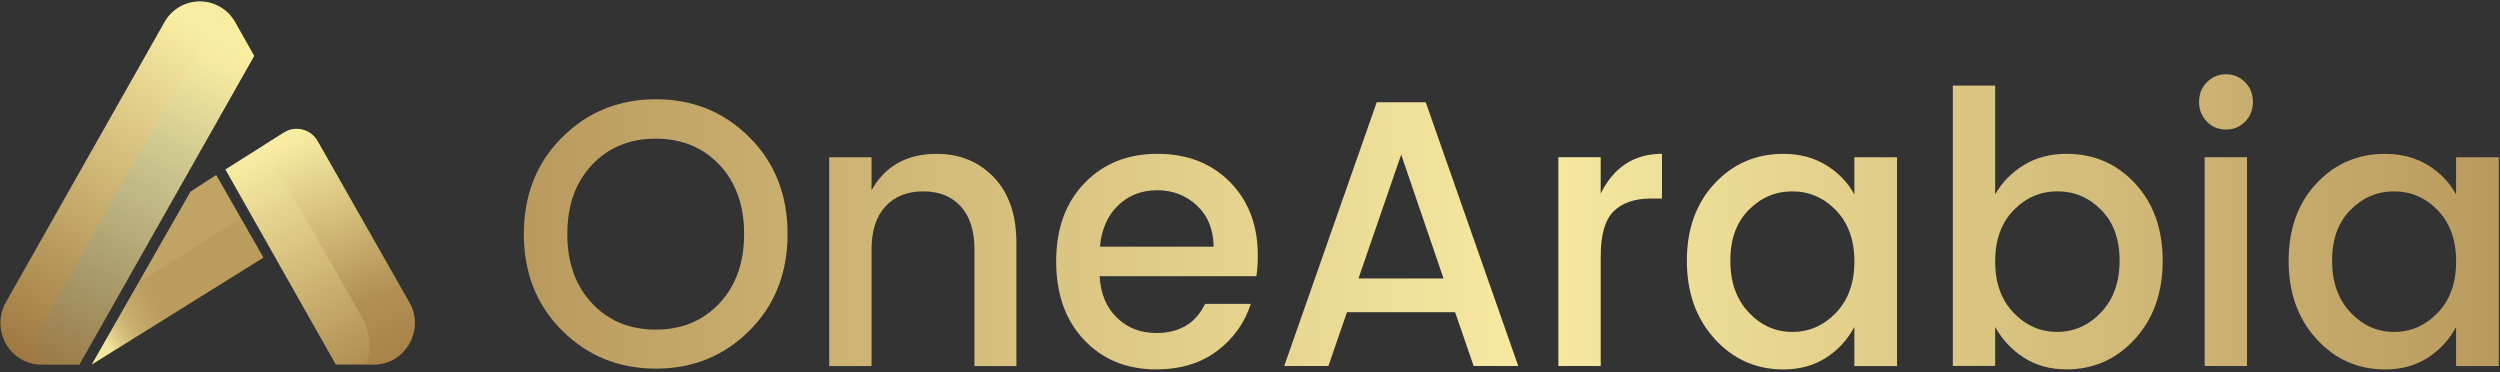
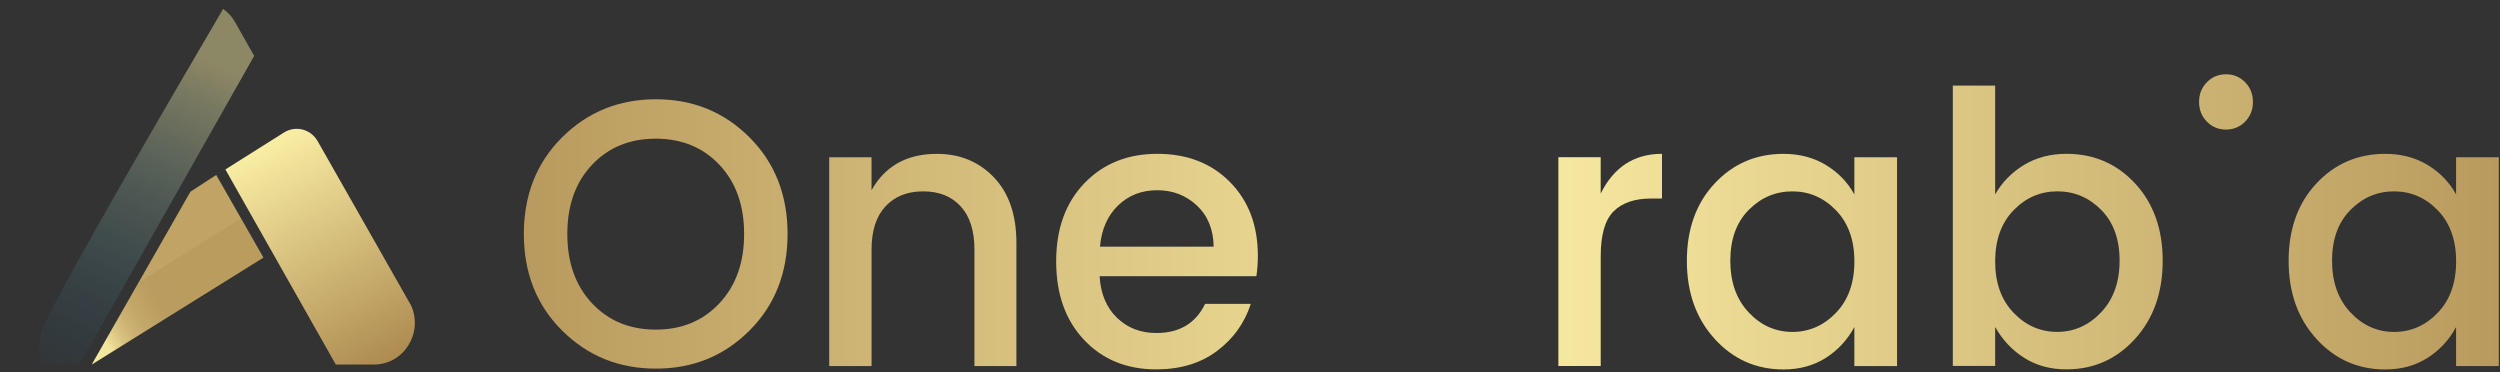
<svg xmlns="http://www.w3.org/2000/svg" width="168" height="25" viewBox="0 0 168 25" fill="none">
  <rect x="0" y="0" width="168" height="25" fill="#333333" stroke="none" />
  <g id="onearabia gold shade horizontal logo background transparent 2" clip-path="url(#clip0_1780_262)">
    <g id="Group">
      <g id="Group 1 copy 2">
        <g id="Group_2">
          <path id="Vector" d="M44.077 24.772C41.589 24.772 39.487 23.919 37.773 22.213C36.059 20.508 35.202 18.343 35.202 15.722C35.202 13.1 36.059 10.935 37.773 9.23C39.487 7.524 41.587 6.671 44.077 6.671C46.566 6.671 48.66 7.524 50.366 9.23C52.072 10.935 52.925 13.1 52.925 15.722C52.925 18.343 52.072 20.508 50.366 22.213C48.66 23.919 46.564 24.772 44.077 24.772ZM44.065 22.15C45.812 22.15 47.239 21.561 48.345 20.38C49.451 19.201 50.005 17.648 50.005 15.722C50.005 13.795 49.451 12.246 48.345 11.075C47.239 9.904 45.812 9.319 44.065 9.319C42.317 9.319 40.89 9.904 39.784 11.075C38.678 12.246 38.124 13.795 38.124 15.722C38.124 17.648 38.676 19.201 39.784 20.38C40.89 21.559 42.317 22.15 44.065 22.15Z" fill="url(#paint0_linear_1780_262)" />
          <path id="Vector_2" d="M58.567 10.567V12.782C59.481 11.152 60.946 10.339 62.959 10.339C64.507 10.339 65.783 10.866 66.791 11.919C67.798 12.972 68.302 14.439 68.302 16.323V24.598H65.482V16.756C65.482 15.5 65.173 14.537 64.559 13.866C63.944 13.195 63.102 12.86 62.038 12.86C60.974 12.86 60.129 13.195 59.505 13.866C58.882 14.537 58.569 15.5 58.569 16.756V24.598H55.723V10.569H58.569L58.567 10.567Z" fill="url(#paint1_linear_1780_262)" />
          <path id="Vector_3" d="M77.712 24.823C75.715 24.823 74.093 24.161 72.846 22.837C71.598 21.514 70.974 19.756 70.974 17.567C70.974 15.378 71.606 13.626 72.872 12.311C74.135 10.996 75.771 10.337 77.776 10.337C79.781 10.337 81.407 10.97 82.657 12.234C83.904 13.498 84.528 15.148 84.528 17.185C84.528 17.677 84.494 18.136 84.428 18.559H73.894C73.96 19.73 74.346 20.659 75.054 21.348C75.761 22.035 76.646 22.378 77.712 22.378C79.261 22.378 80.349 21.726 80.983 20.419H84.054C83.637 21.709 82.88 22.764 81.782 23.587C80.684 24.411 79.326 24.821 77.712 24.821V24.823ZM80.433 13.813C79.699 13.126 78.81 12.783 77.762 12.783C76.714 12.783 75.835 13.126 75.129 13.813C74.422 14.5 74.019 15.421 73.918 16.575H81.557C81.541 15.421 81.166 14.5 80.433 13.813Z" fill="url(#paint2_linear_1780_262)" />
-           <path id="Vector_4" d="M99.028 24.593L97.781 20.978H90.516L89.269 24.593H86.3L92.515 6.874H95.81L102.025 24.593H99.03H99.028ZM91.29 18.713H97.005L94.159 10.388L91.29 18.713Z" fill="url(#paint3_linear_1780_262)" />
          <path id="Vector_5" d="M107.566 10.567V13.01C108.447 11.228 109.82 10.337 111.685 10.337V13.341H110.962C109.848 13.341 109.003 13.63 108.429 14.207C107.855 14.785 107.568 15.787 107.568 17.211V24.593H104.722V10.565H107.568L107.566 10.567Z" fill="url(#paint4_linear_1780_262)" />
          <path id="Vector_6" d="M115.228 22.774C113.981 21.409 113.357 19.66 113.357 17.53C113.357 15.4 113.977 13.669 115.216 12.337C116.456 11.006 118 10.339 119.846 10.339C120.928 10.339 121.88 10.589 122.704 11.089C123.527 11.589 124.164 12.248 124.613 13.063V10.569H127.482V24.598H124.613V21.976C124.146 22.841 123.507 23.532 122.692 24.051C121.877 24.569 120.928 24.827 119.846 24.827C118.014 24.827 116.476 24.144 115.228 22.778V22.774ZM123.379 21.018C124.202 20.16 124.615 19.012 124.615 17.569C124.615 16.126 124.202 14.982 123.379 14.132C122.556 13.284 121.578 12.86 120.446 12.86C119.314 12.86 118.337 13.276 117.512 14.108C116.689 14.939 116.277 16.077 116.277 17.518C116.277 18.959 116.689 20.12 117.512 20.994C118.335 21.868 119.314 22.305 120.446 22.305C121.578 22.305 122.554 21.876 123.379 21.018Z" fill="url(#paint5_linear_1780_262)" />
          <path id="Vector_7" d="M138.868 10.337C140.715 10.337 142.254 11.004 143.485 12.335C144.717 13.669 145.333 15.398 145.333 17.528C145.333 19.659 144.713 21.407 143.474 22.772C142.234 24.138 140.699 24.821 138.868 24.821C137.786 24.821 136.837 24.563 136.022 24.045C135.207 23.526 134.557 22.835 134.075 21.97V24.591H131.229V5.754H134.075V13.061C134.541 12.246 135.185 11.589 136.01 11.087C136.833 10.587 137.786 10.337 138.868 10.337ZM141.19 20.992C142.021 20.118 142.437 18.959 142.437 17.516C142.437 16.073 142.025 14.937 141.202 14.106C140.379 13.274 139.396 12.858 138.256 12.858C137.116 12.858 136.134 13.283 135.311 14.13C134.488 14.98 134.075 16.124 134.075 17.567C134.075 19.01 134.488 20.16 135.311 21.016C136.134 21.874 137.112 22.303 138.244 22.303C139.376 22.303 140.357 21.866 141.19 20.992Z" fill="url(#paint6_linear_1780_262)" />
-           <path id="Vector_8" d="M151.397 6.85C151.397 7.376 151.222 7.817 150.873 8.173C150.524 8.528 150.096 8.707 149.588 8.707C149.079 8.707 148.651 8.528 148.302 8.173C147.953 7.817 147.778 7.376 147.778 6.85C147.778 6.323 147.953 5.882 148.302 5.526C148.651 5.171 149.079 4.992 149.588 4.992C150.096 4.992 150.524 5.171 150.873 5.526C151.222 5.882 151.397 6.325 151.397 6.85ZM148.153 24.593V10.565H150.999V24.593H148.153Z" fill="url(#paint7_linear_1780_262)" />
+           <path id="Vector_8" d="M151.397 6.85C151.397 7.376 151.222 7.817 150.873 8.173C150.524 8.528 150.096 8.707 149.588 8.707C149.079 8.707 148.651 8.528 148.302 8.173C147.953 7.817 147.778 7.376 147.778 6.85C147.778 6.323 147.953 5.882 148.302 5.526C148.651 5.171 149.079 4.992 149.588 4.992C150.096 4.992 150.524 5.171 150.873 5.526C151.222 5.882 151.397 6.325 151.397 6.85ZM148.153 24.593H150.999V24.593H148.153Z" fill="url(#paint7_linear_1780_262)" />
          <path id="Vector_9" d="M155.666 22.774C154.418 21.409 153.795 19.66 153.795 17.53C153.795 15.4 154.414 13.669 155.654 12.337C156.894 11.006 158.438 10.339 160.284 10.339C161.366 10.339 162.318 10.589 163.141 11.089C163.964 11.589 164.602 12.248 165.05 13.063V10.569H167.92V24.598H165.05V21.976C164.584 22.841 163.944 23.532 163.129 24.051C162.314 24.569 161.366 24.827 160.284 24.827C158.452 24.827 156.914 24.144 155.666 22.778V22.774ZM163.817 21.018C164.64 20.16 165.052 19.012 165.052 17.569C165.052 16.126 164.64 14.982 163.817 14.132C162.994 13.284 162.015 12.86 160.883 12.86C159.751 12.86 158.775 13.276 157.95 14.108C157.127 14.939 156.714 16.077 156.714 17.518C156.714 18.959 157.127 20.12 157.95 20.994C158.773 21.868 159.751 22.305 160.883 22.305C162.015 22.305 162.992 21.876 163.817 21.018Z" fill="url(#paint8_linear_1780_262)" />
        </g>
        <g id="Group_3">
          <g id="Group_4">
-             <path id="Vector_10" d="M17.081 3.756L5.337 24.504H2.778C0.664 24.504 -0.658 22.171 0.399 20.303L11.047 1.496C12.103 -0.372 14.745 -0.372 15.804 1.496L17.081 3.756Z" fill="url(#paint9_linear_1780_262)" />
            <path id="Vector_11" style="mix-blend-mode:screen" opacity="0.45" d="M17.081 3.756L15.803 1.496C15.59 1.12 15.311 0.823 14.994 0.598C11.487 6.573 3.242 20.705 2.78 22.315C2.525 23.203 2.603 23.945 2.77 24.502C2.772 24.502 2.776 24.502 2.778 24.502H5.337L17.081 3.754V3.756Z" fill="url(#paint10_linear_1780_262)" />
          </g>
          <g id="Group_5">
            <path id="Vector_12" d="M25.126 24.498H22.567L18.314 16.986L15.146 11.386L19.088 8.902C19.088 8.902 19.094 8.898 19.1 8.896C19.873 8.417 20.887 8.681 21.344 9.482L23.687 13.602L27.621 20.522C28.456 22.348 27.159 24.498 25.128 24.498H25.126Z" fill="url(#paint11_linear_1780_262)" />
-             <path id="Vector_13" style="mix-blend-mode:screen" opacity="0.45" d="M23.685 13.602L21.342 9.482C20.885 8.681 19.873 8.417 19.098 8.896C19.094 8.898 19.092 8.9 19.086 8.902L17.711 9.768L24.431 21.496C24.431 21.496 25.204 23.067 24.608 24.496H25.122C27.153 24.496 28.45 22.346 27.615 20.52L23.681 13.6L23.685 13.602Z" fill="url(#paint12_linear_1780_262)" />
          </g>
          <path id="Vector_14" d="M17.625 17.177L14.53 11.756L12.796 12.882L6.166 24.494L17.701 17.311L17.625 17.177Z" fill="url(#paint13_linear_1780_262)" />
          <path id="Vector_15" opacity="0.17" d="M16.198 14.675L9.364 18.947L6.198 24.496L17.701 17.305L16.198 14.675Z" fill="url(#paint14_linear_1780_262)" />
        </g>
      </g>
    </g>
  </g>
  <defs>
    <linearGradient id="paint0_linear_1780_262" x1="35.202" y1="14.906" x2="167.922" y2="14.906" gradientUnits="userSpaceOnUse">
      <stop stop-color="#B99A5E" />
      <stop offset="0.51" stop-color="#F7EAA1" />
      <stop offset="1" stop-color="#B99A5E" />
    </linearGradient>
    <linearGradient id="paint1_linear_1780_262" x1="35.202" y1="14.906" x2="167.922" y2="14.906" gradientUnits="userSpaceOnUse">
      <stop stop-color="#B99A5E" />
      <stop offset="0.51" stop-color="#F7EAA1" />
      <stop offset="1" stop-color="#B99A5E" />
    </linearGradient>
    <linearGradient id="paint2_linear_1780_262" x1="35.202" y1="14.906" x2="167.922" y2="14.906" gradientUnits="userSpaceOnUse">
      <stop stop-color="#B99A5E" />
      <stop offset="0.51" stop-color="#F7EAA1" />
      <stop offset="1" stop-color="#B99A5E" />
    </linearGradient>
    <linearGradient id="paint3_linear_1780_262" x1="35.202" y1="14.906" x2="167.922" y2="14.906" gradientUnits="userSpaceOnUse">
      <stop stop-color="#B99A5E" />
      <stop offset="0.51" stop-color="#F7EAA1" />
      <stop offset="1" stop-color="#B99A5E" />
    </linearGradient>
    <linearGradient id="paint4_linear_1780_262" x1="35.202" y1="14.906" x2="167.922" y2="14.906" gradientUnits="userSpaceOnUse">
      <stop stop-color="#B99A5E" />
      <stop offset="0.51" stop-color="#F7EAA1" />
      <stop offset="1" stop-color="#B99A5E" />
    </linearGradient>
    <linearGradient id="paint5_linear_1780_262" x1="35.202" y1="14.906" x2="167.922" y2="14.906" gradientUnits="userSpaceOnUse">
      <stop stop-color="#B99A5E" />
      <stop offset="0.51" stop-color="#F7EAA1" />
      <stop offset="1" stop-color="#B99A5E" />
    </linearGradient>
    <linearGradient id="paint6_linear_1780_262" x1="35.202" y1="14.906" x2="167.922" y2="14.906" gradientUnits="userSpaceOnUse">
      <stop stop-color="#B99A5E" />
      <stop offset="0.51" stop-color="#F7EAA1" />
      <stop offset="1" stop-color="#B99A5E" />
    </linearGradient>
    <linearGradient id="paint7_linear_1780_262" x1="35.202" y1="14.906" x2="167.922" y2="14.906" gradientUnits="userSpaceOnUse">
      <stop stop-color="#B99A5E" />
      <stop offset="0.51" stop-color="#F7EAA1" />
      <stop offset="1" stop-color="#B99A5E" />
    </linearGradient>
    <linearGradient id="paint8_linear_1780_262" x1="35.202" y1="14.906" x2="167.922" y2="14.906" gradientUnits="userSpaceOnUse">
      <stop stop-color="#B99A5E" />
      <stop offset="0.51" stop-color="#F7EAA1" />
      <stop offset="1" stop-color="#B99A5E" />
    </linearGradient>
    <linearGradient id="paint9_linear_1780_262" x1="14.175" y1="2.445" x2="1.443" y2="24.039" gradientUnits="userSpaceOnUse">
      <stop stop-color="#F9EDA3" />
      <stop offset="1" stop-color="#9F7841" />
    </linearGradient>
    <linearGradient id="paint10_linear_1780_262" x1="14.058" y1="4.167" x2="3.072" y2="26.769" gradientUnits="userSpaceOnUse">
      <stop stop-color="#F9EDA3" />
      <stop offset="1" stop-color="#0071B3" stop-opacity="0" />
    </linearGradient>
    <linearGradient id="paint11_linear_1780_262" x1="18.087" y1="9.648" x2="27.6" y2="27.149" gradientUnits="userSpaceOnUse">
      <stop stop-color="#F9EDA3" />
      <stop offset="1" stop-color="#9F7841" />
    </linearGradient>
    <linearGradient id="paint12_linear_1780_262" x1="20.925" y1="9.12" x2="24.277" y2="20.169" gradientUnits="userSpaceOnUse">
      <stop stop-color="#F9EDA3" />
      <stop offset="1" stop-color="#9F7841" />
    </linearGradient>
    <linearGradient id="paint13_linear_1780_262" x1="4.98" y1="21.827" x2="13.337" y2="16.56" gradientUnits="userSpaceOnUse">
      <stop stop-color="#F9EDA3" />
      <stop offset="0.12" stop-color="#F8ECA2" />
      <stop offset="0.15" stop-color="#EDDE96" />
      <stop offset="0.22" stop-color="#DCC884" />
      <stop offset="0.3" stop-color="#CFB776" />
      <stop offset="0.4" stop-color="#C6AB6C" />
      <stop offset="0.54" stop-color="#C1A466" />
      <stop offset="0.92" stop-color="#C0A365" />
    </linearGradient>
    <linearGradient id="paint14_linear_1780_262" x1="4.131" y1="23.809" x2="10.63" y2="20.075" gradientUnits="userSpaceOnUse">
      <stop stop-color="#F9EDA3" />
      <stop offset="1" stop-color="#9F7841" />
    </linearGradient>
    <clipPath id="clip0_1780_262">
      <rect width="168" height="25" fill="white" />
    </clipPath>
  </defs>
</svg>